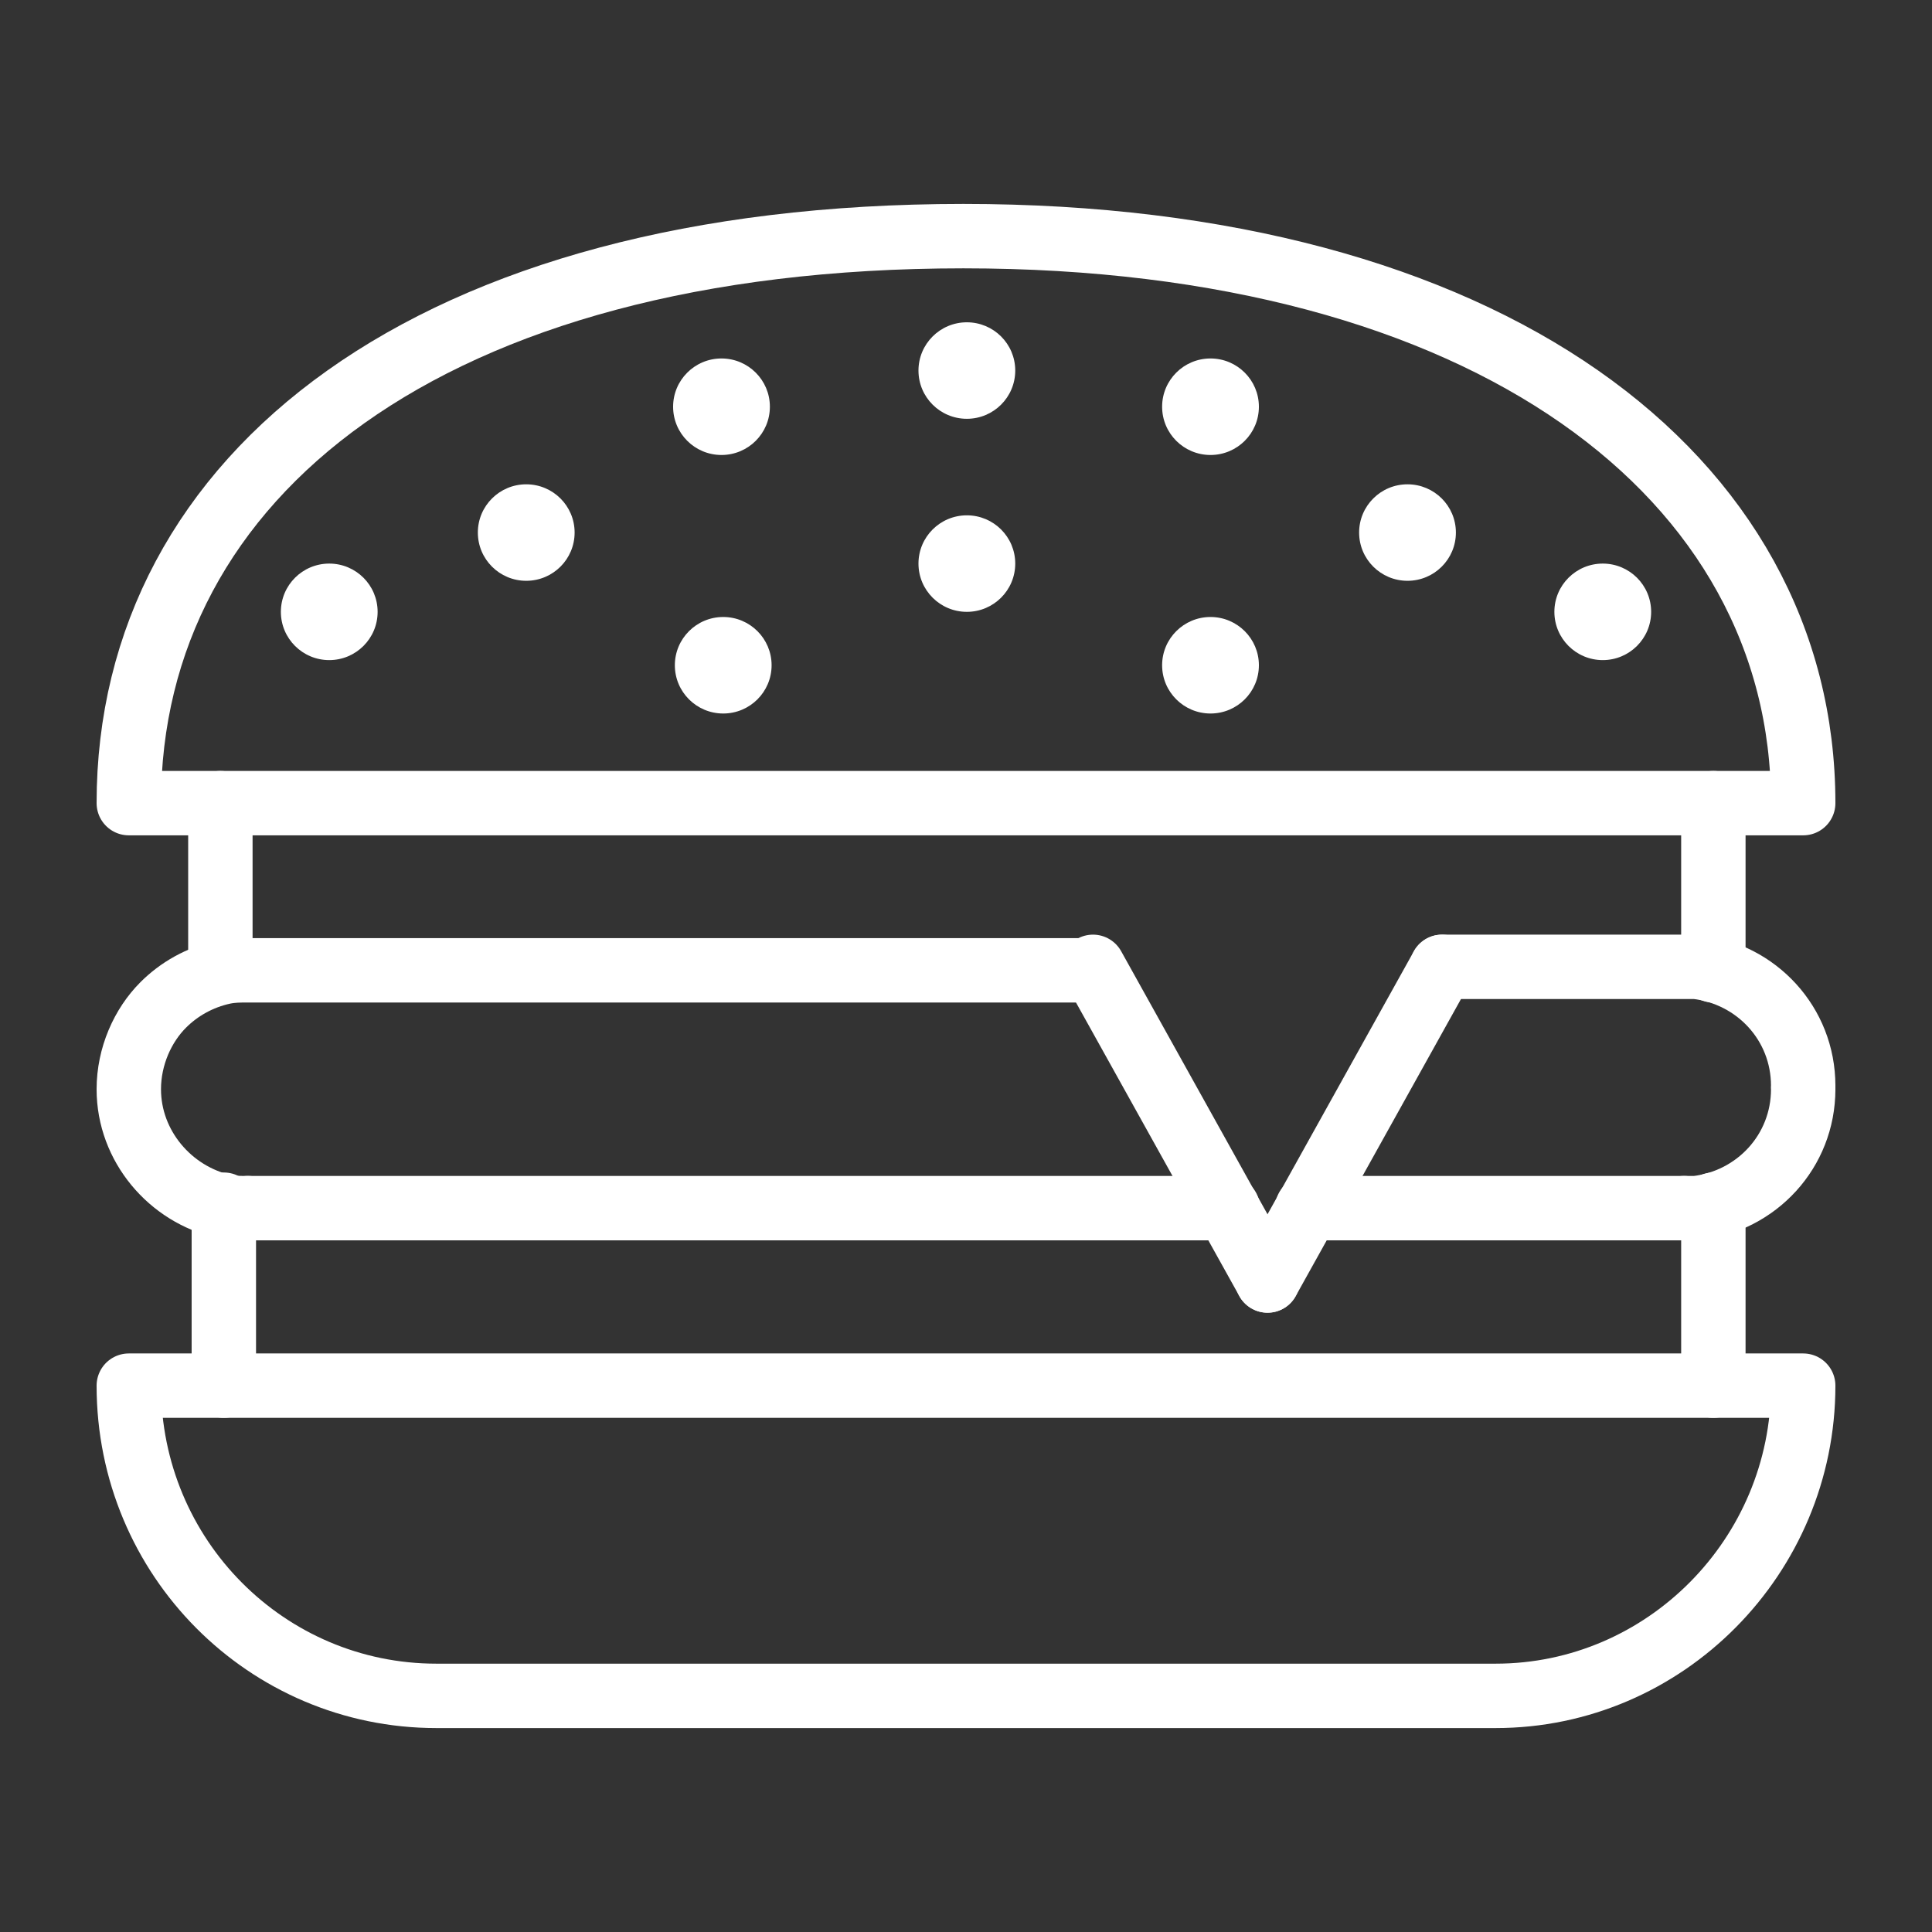
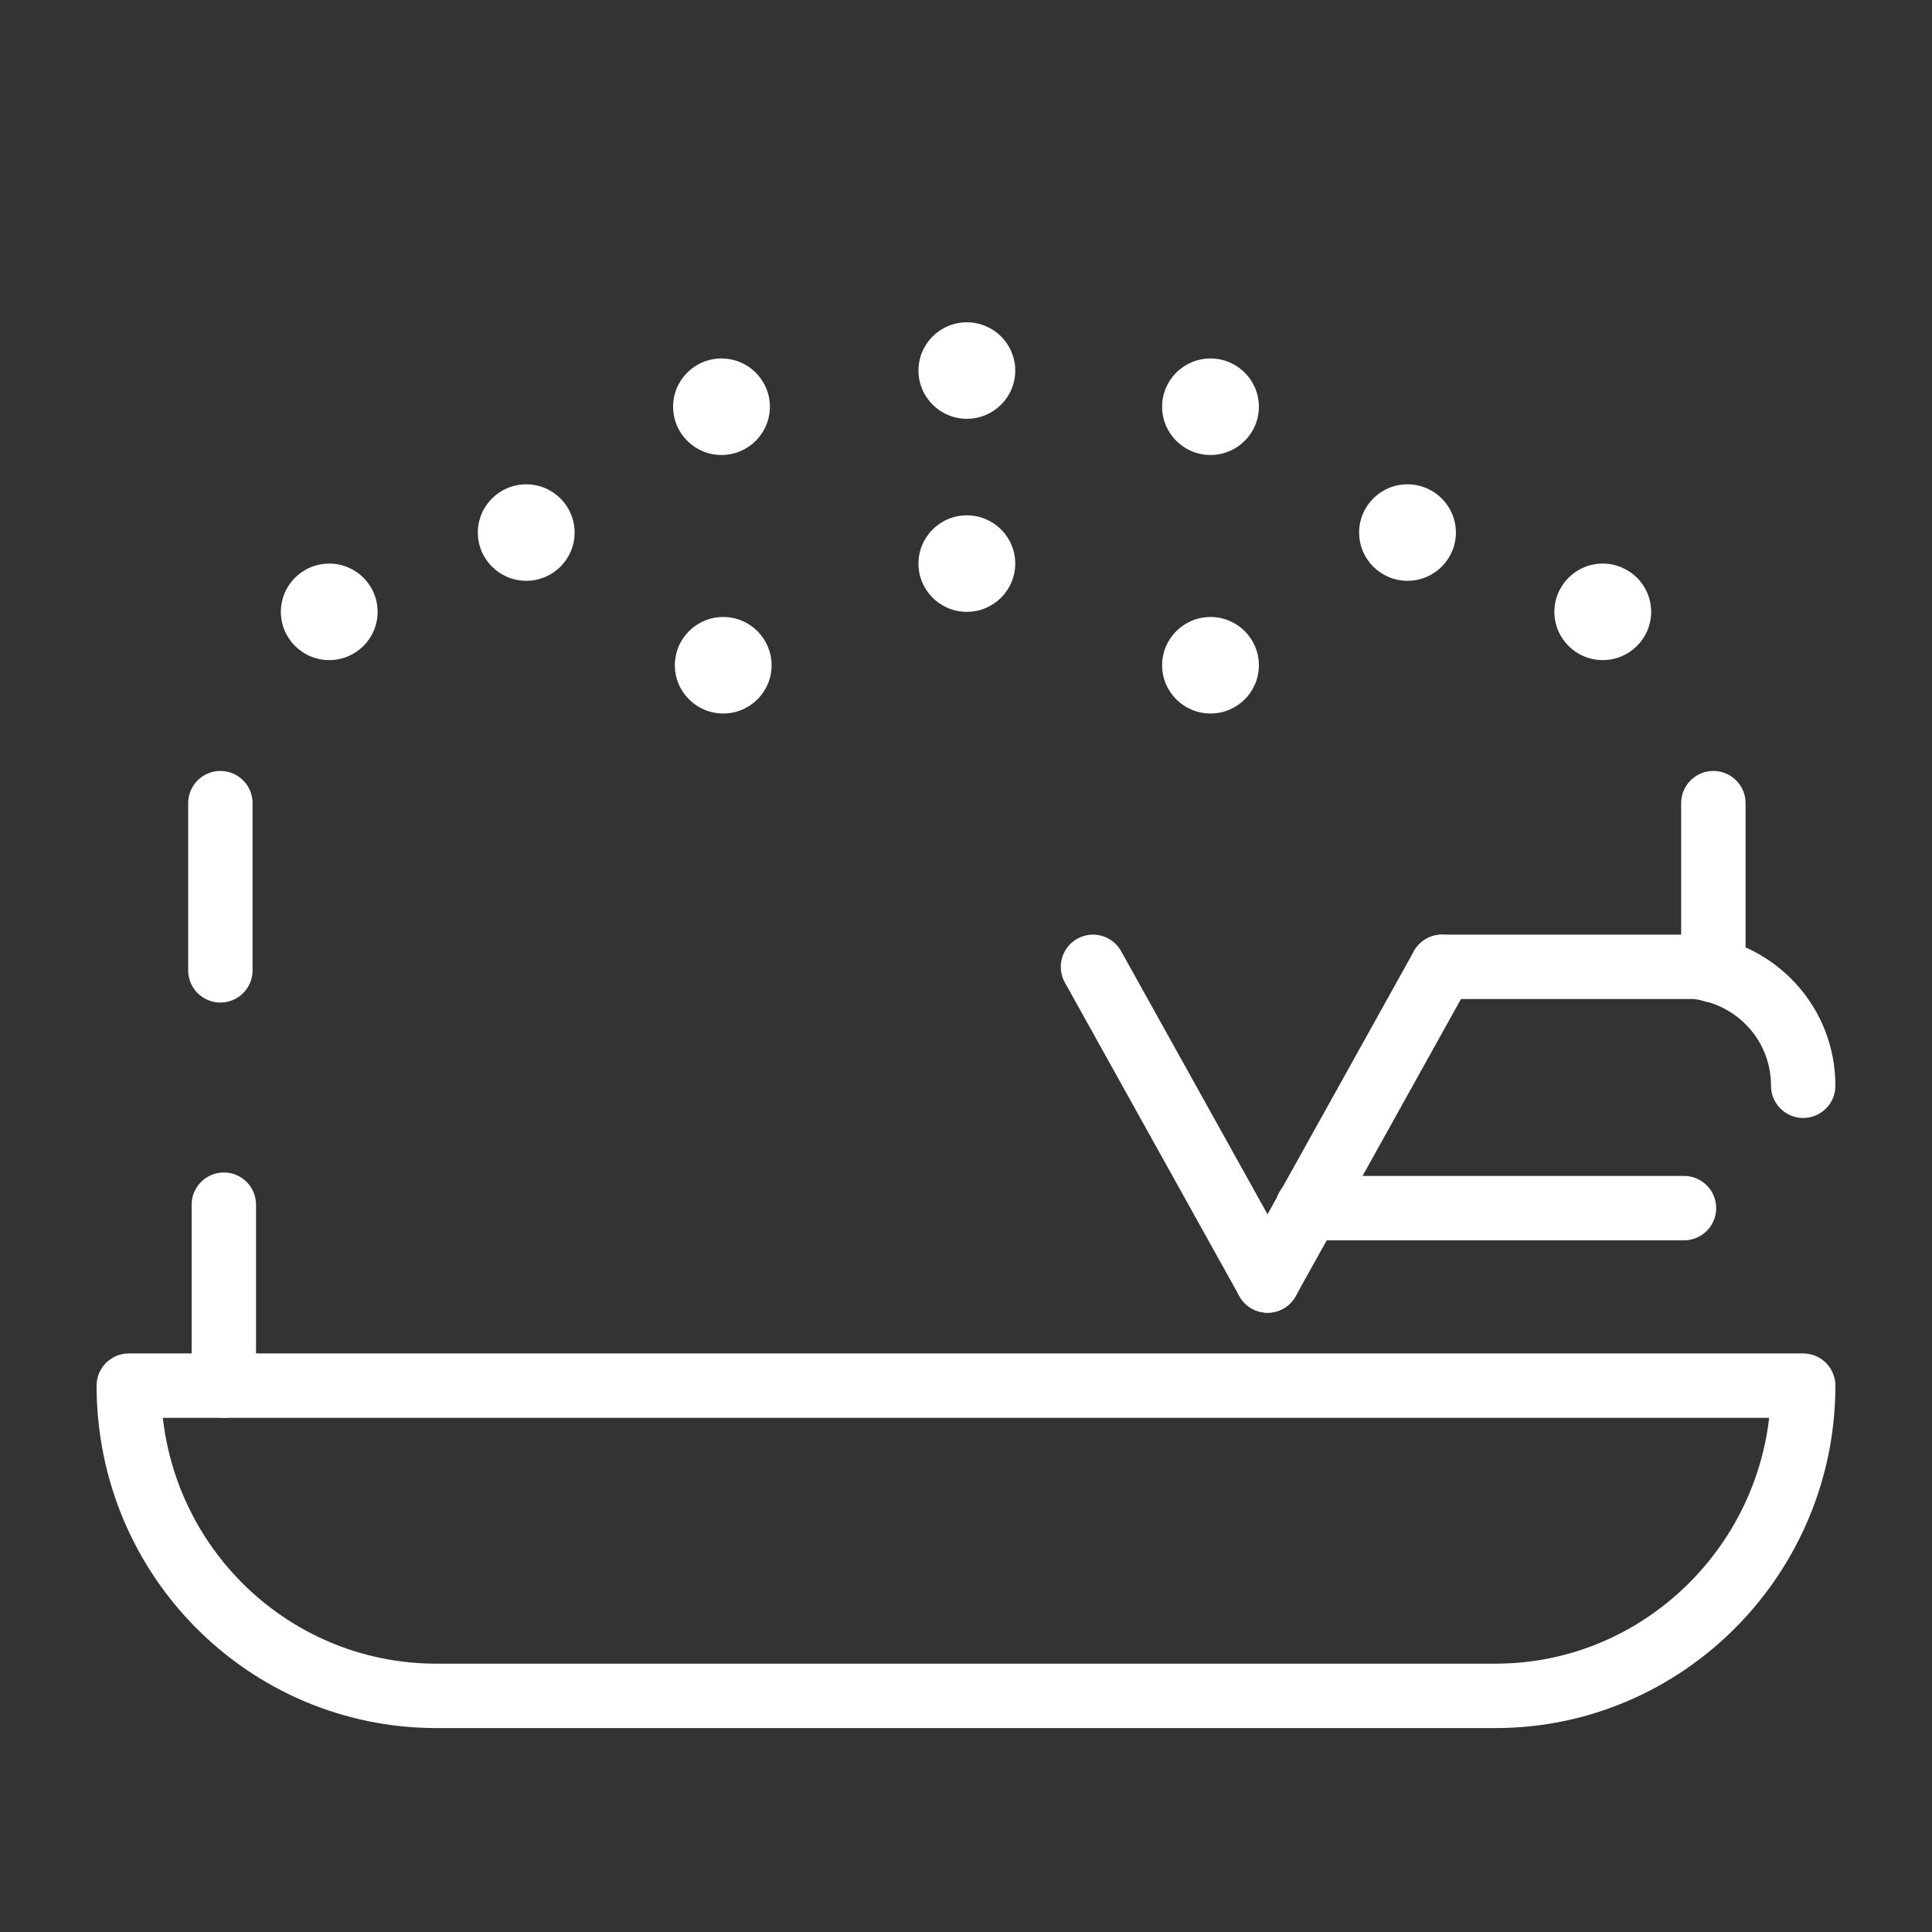
<svg xmlns="http://www.w3.org/2000/svg" width="90" height="90" viewBox="0 0 90 90" fill="none">
  <rect x="0" y="0" width="90" height="90" fill="#333333" stroke="none" />
  <path d="M15.338 30.75C16.582 30.75 17.591 29.743 17.591 28.502C17.591 27.26 16.582 26.254 15.338 26.254C14.093 26.254 13.084 27.26 13.084 28.502C13.084 29.743 14.093 30.75 15.338 30.75Z" fill="white" />
  <path d="M33.691 33.238C34.935 33.238 35.944 32.232 35.944 30.99C35.944 29.749 34.935 28.742 33.691 28.742C32.446 28.742 31.437 29.749 31.437 30.99C31.437 32.232 32.446 33.238 33.691 33.238Z" fill="white" />
  <path d="M24.514 27.056C25.759 27.056 26.768 26.05 26.768 24.808C26.768 23.567 25.759 22.561 24.514 22.561C23.269 22.561 22.26 23.567 22.26 24.808C22.26 26.05 23.269 27.056 24.514 27.056Z" fill="white" />
  <path d="M56.39 33.238C57.635 33.238 58.644 32.232 58.644 30.99C58.644 29.749 57.635 28.742 56.39 28.742C55.145 28.742 54.136 29.749 54.136 30.99C54.136 32.232 55.145 33.238 56.39 33.238Z" fill="white" />
-   <path d="M74.663 30.75C75.907 30.75 76.917 29.743 76.917 28.502C76.917 27.26 75.907 26.254 74.663 26.254C73.418 26.254 72.409 27.26 72.409 28.502C72.409 29.743 73.418 30.75 74.663 30.75Z" fill="white" />
+   <path d="M74.663 30.75C75.907 30.75 76.917 29.743 76.917 28.502C76.917 27.26 75.907 26.254 74.663 26.254C73.418 26.254 72.409 27.26 72.409 28.502C72.409 29.743 73.418 30.75 74.663 30.75" fill="white" />
  <path d="M45.04 28.502C46.285 28.502 47.294 27.495 47.294 26.254C47.294 25.012 46.285 24.006 45.04 24.006C43.795 24.006 42.786 25.012 42.786 26.254C42.786 27.495 43.795 28.502 45.04 28.502Z" fill="white" />
  <path d="M45.04 19.509C46.285 19.509 47.294 18.503 47.294 17.262C47.294 16.02 46.285 15.014 45.04 15.014C43.795 15.014 42.786 16.02 42.786 17.262C42.786 18.503 43.795 19.509 45.04 19.509Z" fill="white" />
  <path d="M65.567 27.056C66.812 27.056 67.821 26.05 67.821 24.808C67.821 23.567 66.812 22.561 65.567 22.561C64.322 22.561 63.313 23.567 63.313 24.808C63.313 26.05 64.322 27.056 65.567 27.056Z" fill="white" />
  <path d="M56.39 21.195C57.635 21.195 58.644 20.189 58.644 18.947C58.644 17.706 57.635 16.699 56.39 16.699C55.145 16.699 54.136 17.706 54.136 18.947C54.136 20.189 55.145 21.195 56.39 21.195Z" fill="white" />
  <path d="M33.61 21.195C34.855 21.195 35.864 20.189 35.864 18.947C35.864 17.706 34.855 16.699 33.61 16.699C32.365 16.699 31.356 17.706 31.356 18.947C31.356 20.189 32.365 21.195 33.61 21.195Z" fill="white" />
-   <path d="M84 37.413C84 22.159 69.269 11 44.879 11C20.006 11 6 22.159 6 37.413H84Z" stroke="white" stroke-width="3" stroke-miterlimit="10" stroke-linecap="round" stroke-linejoin="round" />
  <path d="M84 64.549C84 72.497 77.56 79 69.672 79H20.328C12.44 79 6 72.577 6 64.549H84Z" stroke="white" stroke-width="3" stroke-miterlimit="10" stroke-linecap="round" stroke-linejoin="round" />
-   <path d="M78.446 56.28C78.607 56.28 78.848 56.28 79.009 56.28C81.826 55.959 84 53.63 84 50.74" stroke="white" stroke-width="3" stroke-miterlimit="10" stroke-linecap="round" stroke-linejoin="round" />
-   <path d="M11.554 56.28C11.152 56.28 10.749 56.28 10.427 56.2C7.932 55.638 6 53.39 6 50.741C6 49.215 6.644 47.77 7.61 46.807C8.334 46.084 9.3 45.522 10.427 45.282C10.83 45.201 11.152 45.201 11.554 45.201H50.916" stroke="white" stroke-width="3" stroke-miterlimit="10" stroke-linecap="round" stroke-linejoin="round" />
  <path d="M67.176 45.039H78.446C78.607 45.039 78.848 45.039 79.009 45.039C81.826 45.36 84 47.688 84 50.579" stroke="white" stroke-width="3" stroke-miterlimit="10" stroke-linecap="round" stroke-linejoin="round" />
  <path d="M60.898 56.279H62.669H67.016H78.446" stroke="white" stroke-width="3" stroke-miterlimit="10" stroke-linecap="round" stroke-linejoin="round" />
-   <path d="M57.195 56.279H11.554" stroke="white" stroke-width="3" stroke-miterlimit="10" stroke-linecap="round" stroke-linejoin="round" />
  <path d="M10.266 45.202V37.414" stroke="white" stroke-width="3" stroke-miterlimit="10" stroke-linecap="round" stroke-linejoin="round" />
  <path d="M10.427 64.549V56.119" stroke="white" stroke-width="3" stroke-miterlimit="10" stroke-linecap="round" stroke-linejoin="round" />
  <path d="M79.815 45.202V37.414" stroke="white" stroke-width="3" stroke-miterlimit="10" stroke-linecap="round" stroke-linejoin="round" />
-   <path d="M79.815 64.549V56.119" stroke="white" stroke-width="3" stroke-miterlimit="10" stroke-linecap="round" stroke-linejoin="round" />
  <path d="M50.916 45.039L59.046 59.651" stroke="white" stroke-width="3" stroke-miterlimit="10" stroke-linecap="round" stroke-linejoin="round" />
  <path d="M67.176 45.039L59.046 59.651" stroke="white" stroke-width="3" stroke-miterlimit="10" stroke-linecap="round" stroke-linejoin="round" />
</svg>